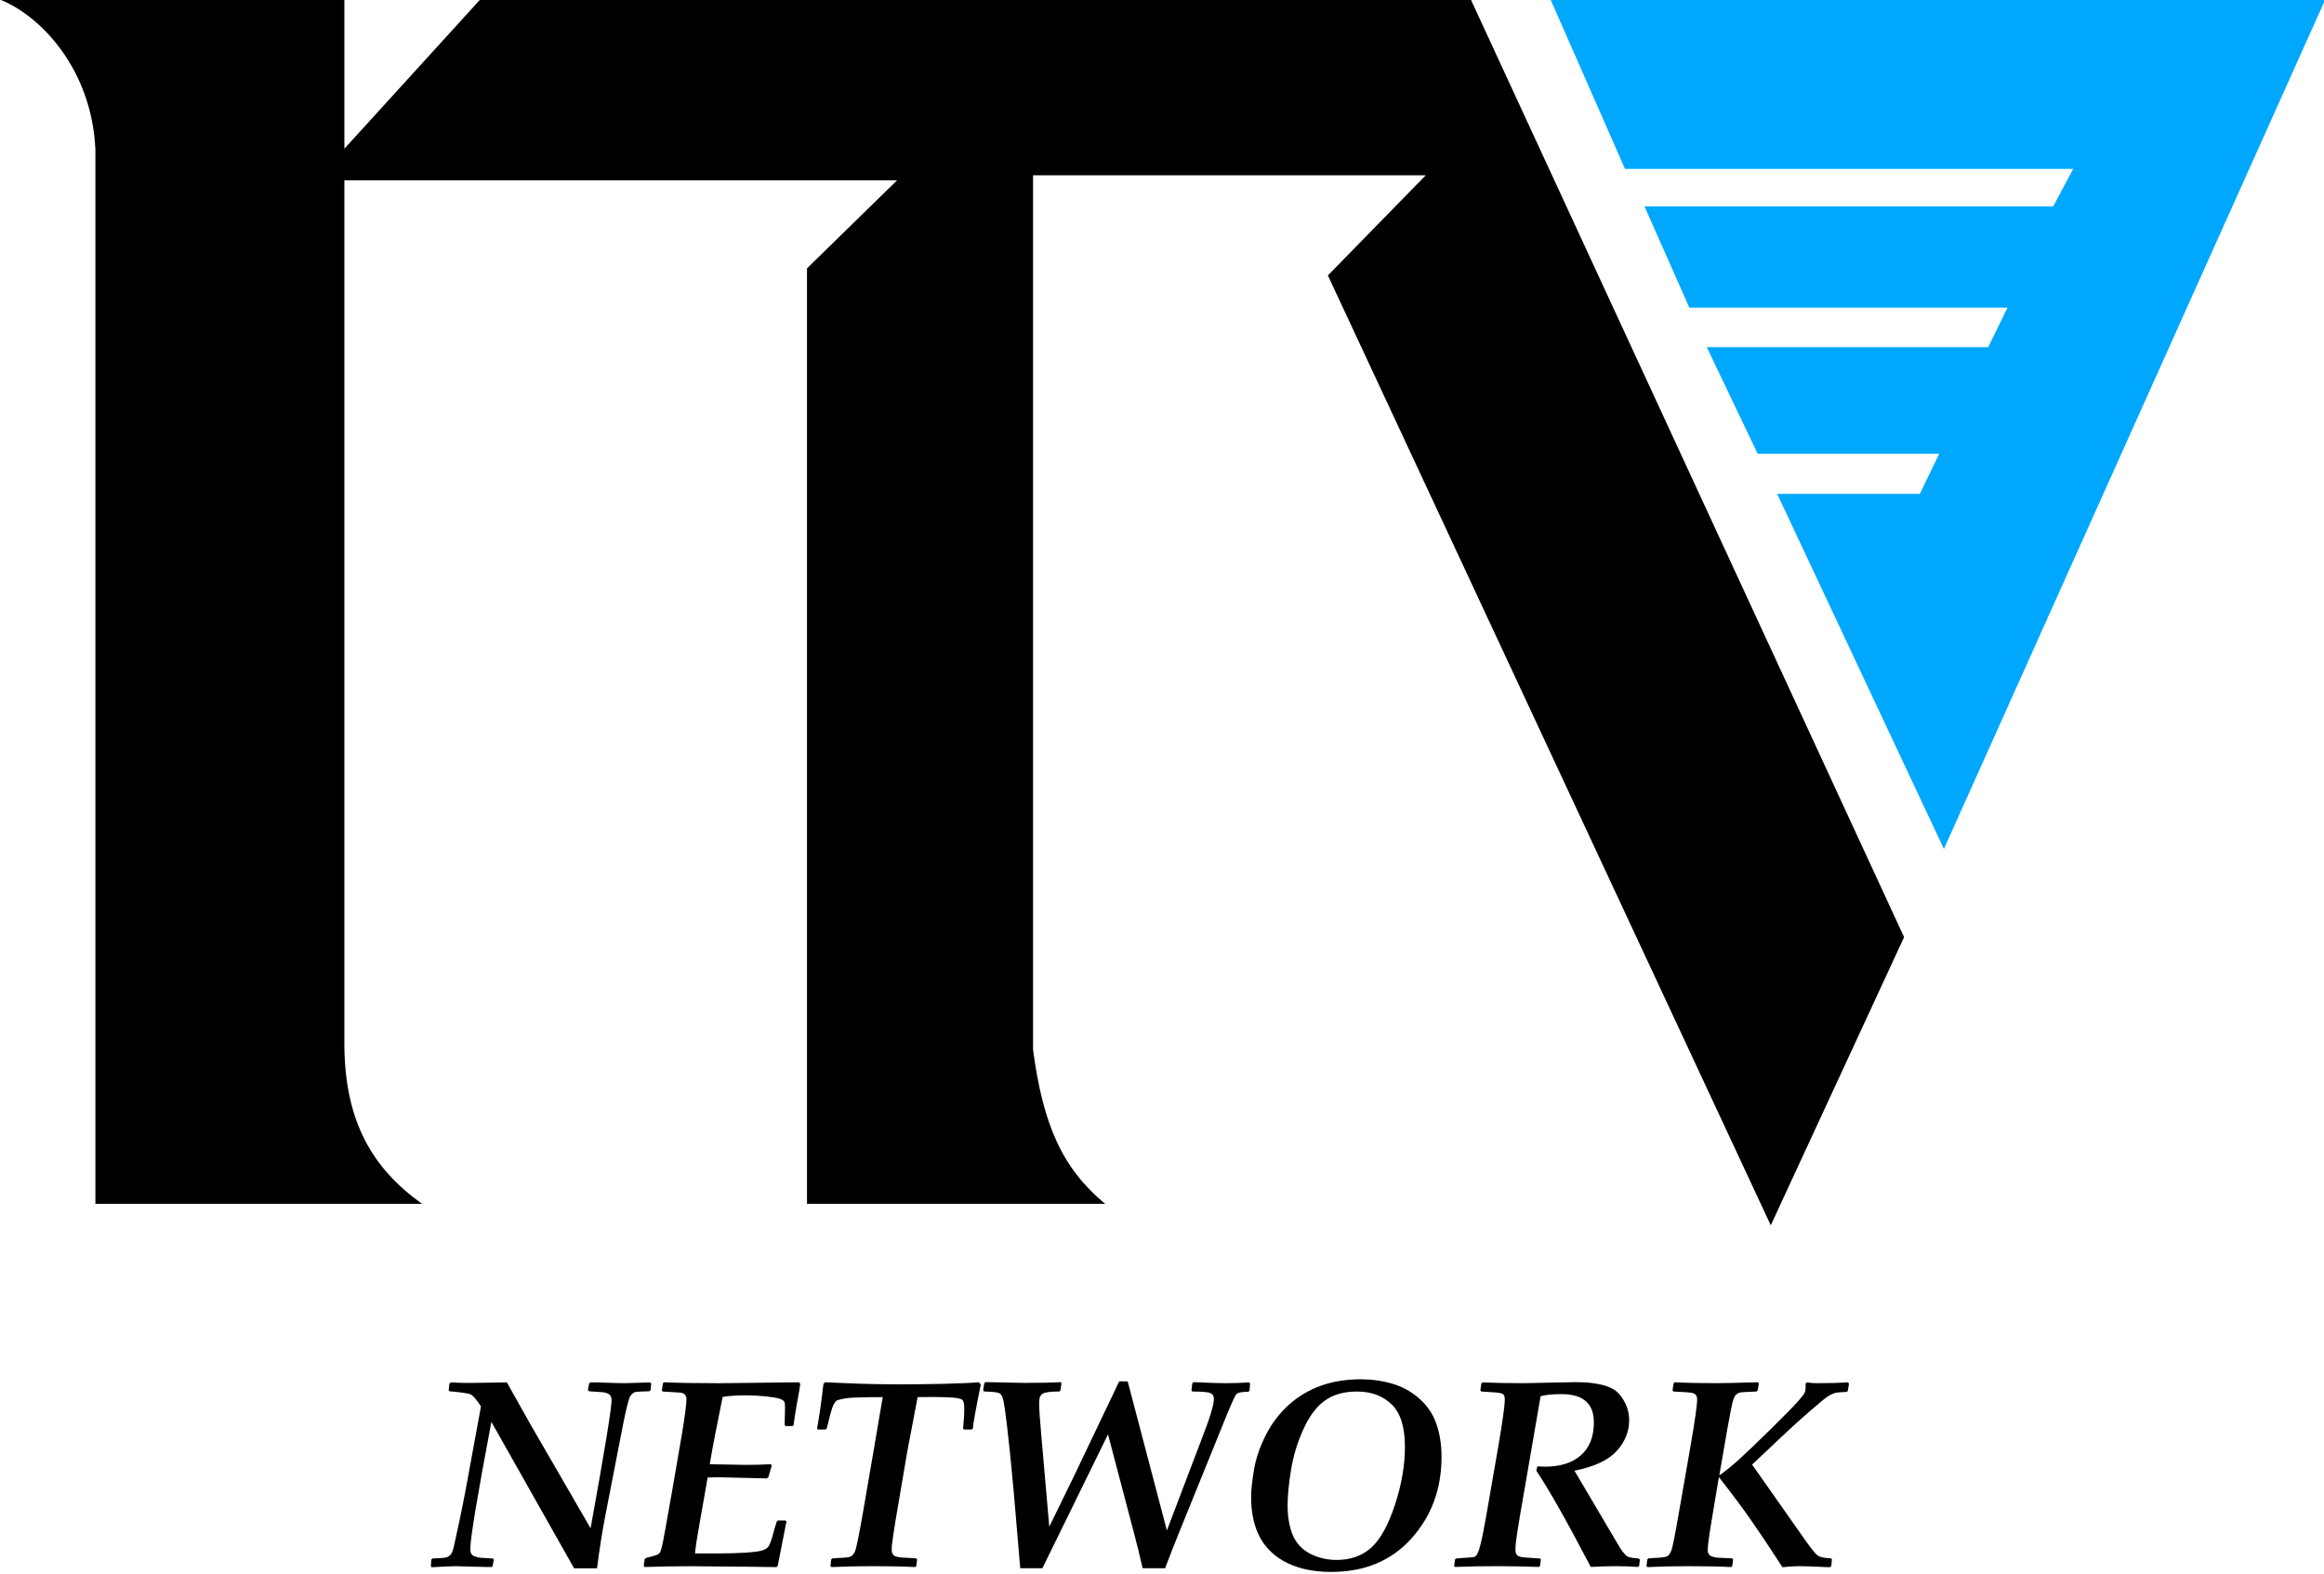
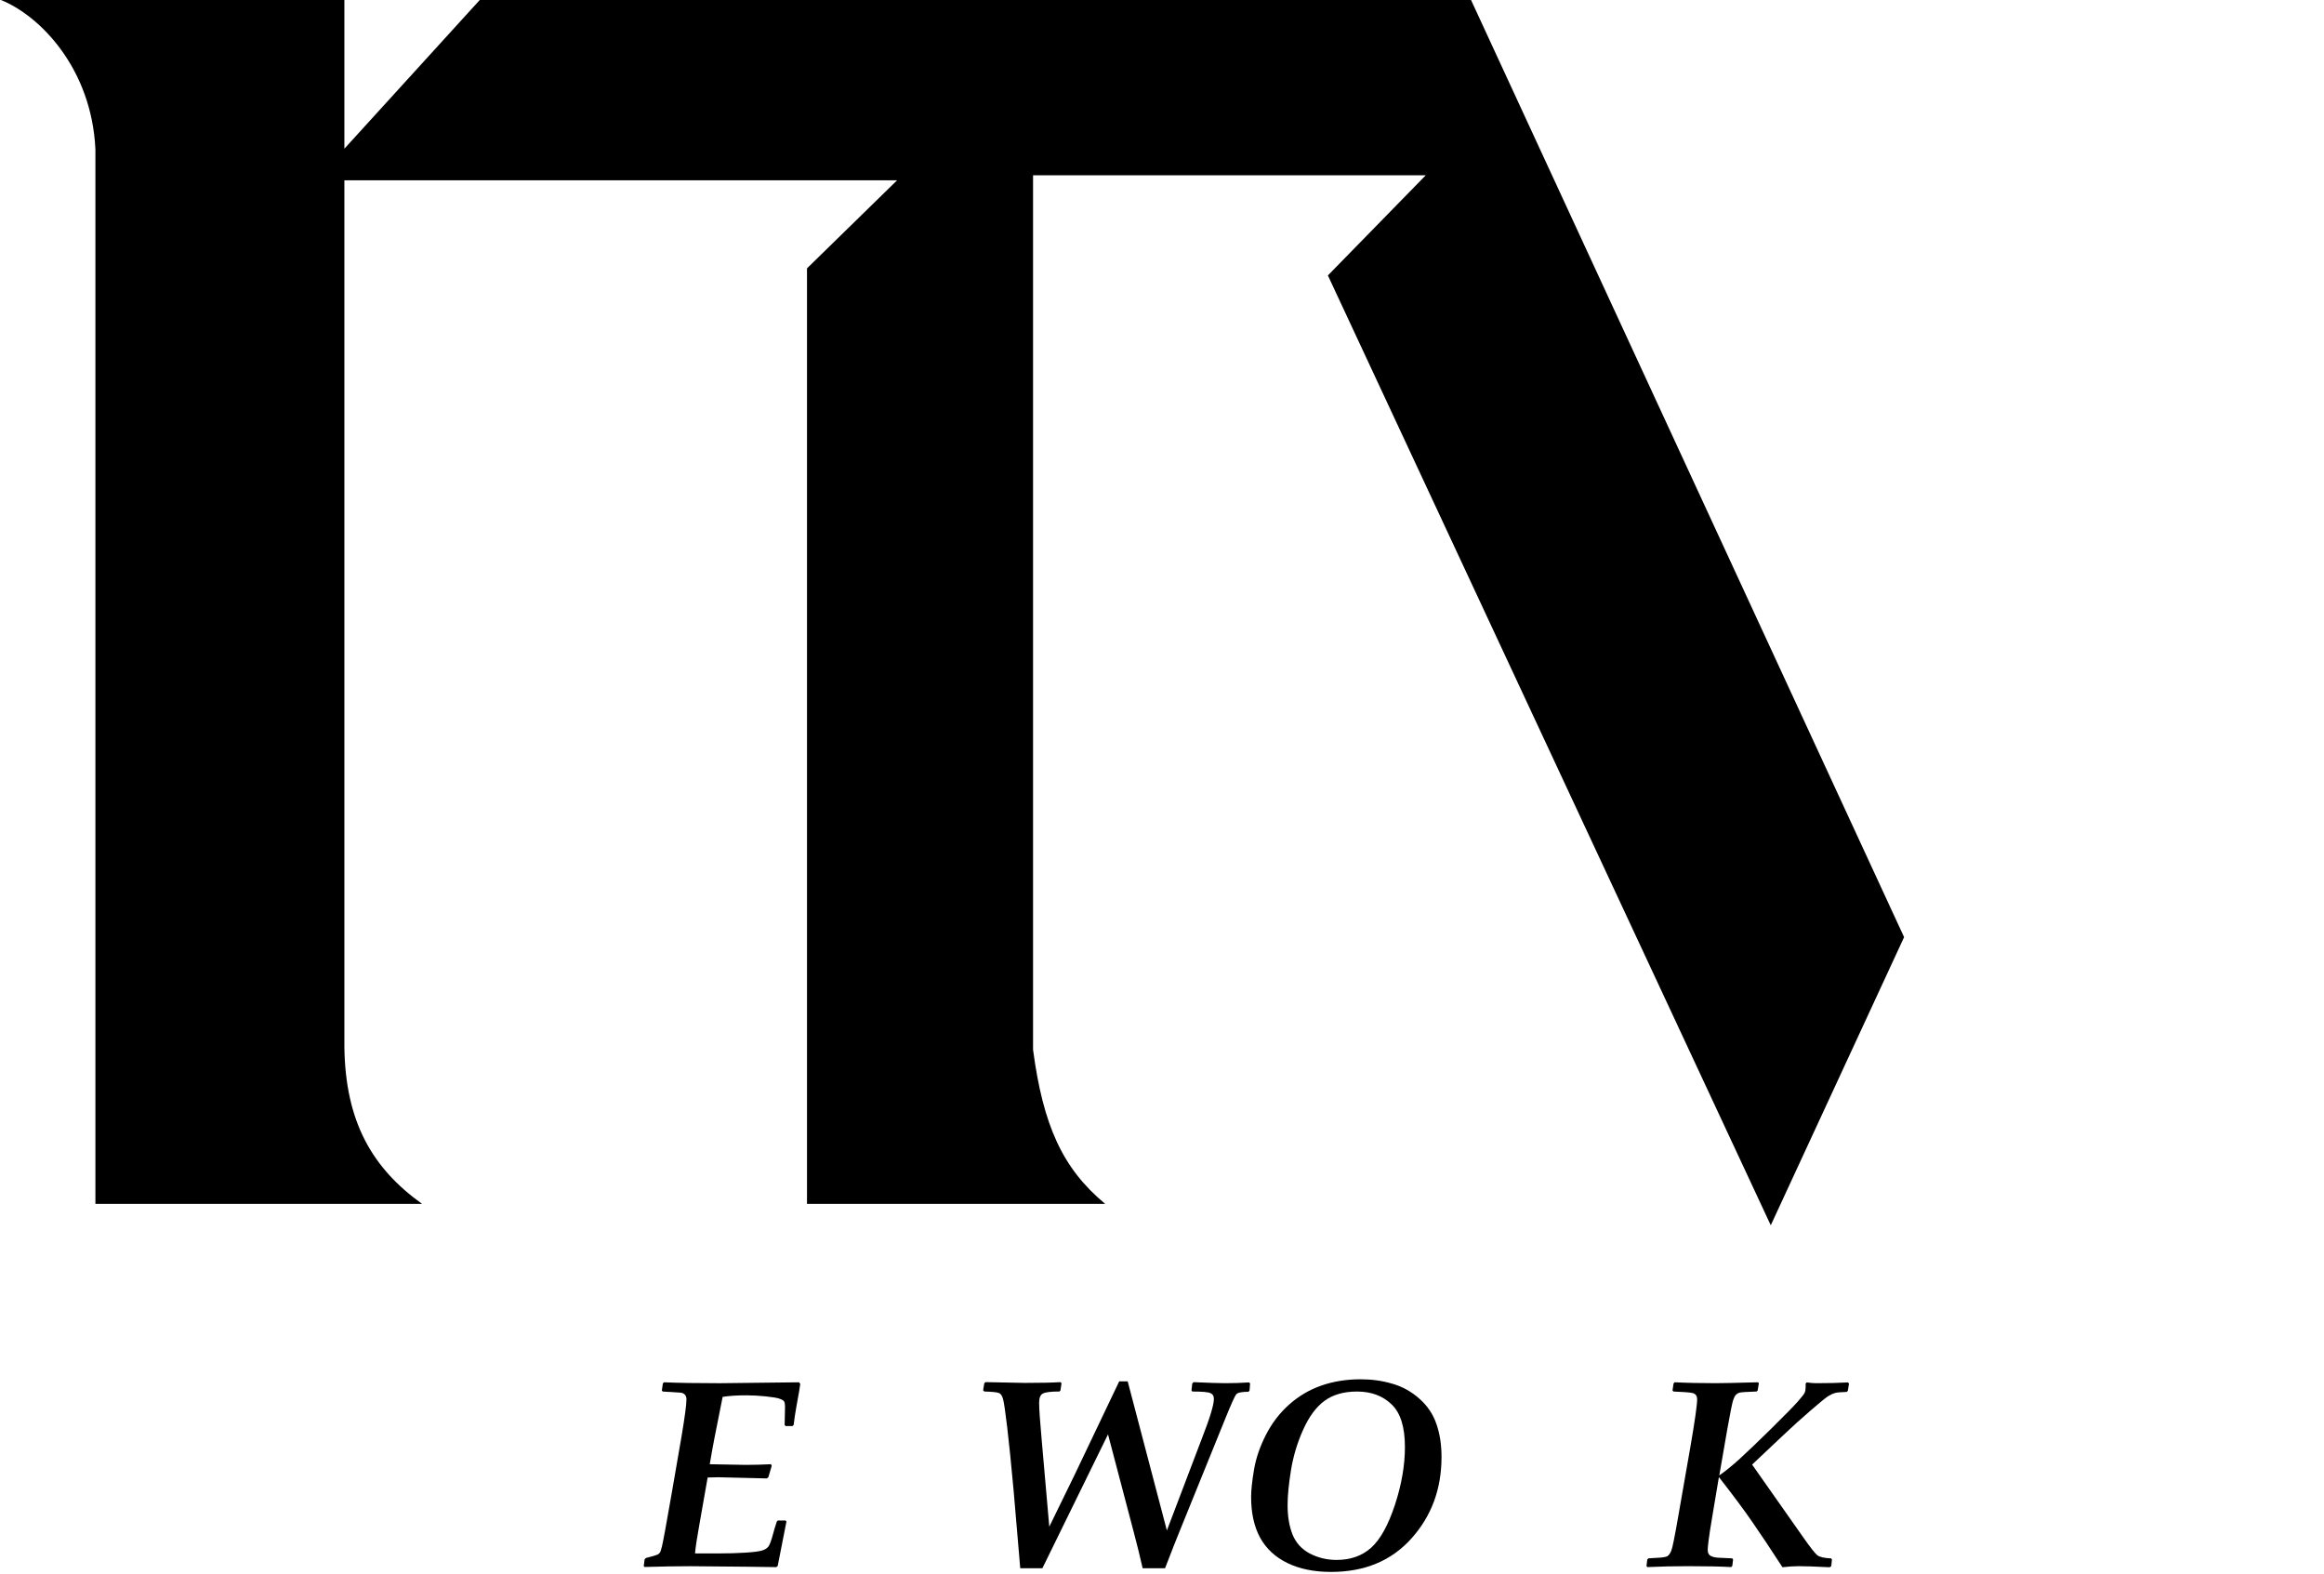
<svg xmlns="http://www.w3.org/2000/svg" xmlns:ns1="http://www.inkscape.org/namespaces/inkscape" xmlns:ns2="http://sodipodi.sourceforge.net/DTD/sodipodi-0.dtd" width="246.423mm" height="166.876mm" viewBox="0 0 246.423 166.876" version="1.1" id="svg8" ns1:version="0.92.2 (5c3e80d, 2017-08-06)" ns2:docname="ITV Network 1989.svg">
  <defs id="defs2" />
  <ns2:namedview id="base" pagecolor="#ffffff" bordercolor="#666666" borderopacity="1.0" ns1:pageopacity="0.0" ns1:pageshadow="2" ns1:zoom="0.35" ns1:cx="488.53872" ns1:cy="219.54636" ns1:document-units="mm" ns1:current-layer="layer1" showgrid="false" fit-margin-top="0" fit-margin-left="0" fit-margin-right="0" fit-margin-bottom="0" ns1:window-width="1366" ns1:window-height="706" ns1:window-x="-8" ns1:window-y="-8" ns1:window-maximized="1" />
  <g ns1:label="Layer 1" ns1:groupmode="layer" id="layer1" transform="translate(23.426,-40.046)">
    <g style="opacity:1" ns1:label="Layer 1" id="layer1-9" transform="matrix(0.387,0,0,0.387,-99.297,112.616)">
-       <path ns2:nodetypes="cccccccccccccccc" style="font-style:normal;font-variant:normal;font-weight:normal;font-stretch:normal;font-size:375.956px;font-family:'TV Logos';-inkscape-font-specification:'TV Logos';fill:#00a8fd;fill-opacity:1;stroke:none" d="m 403.908,-819.875 20.375,46.343 h 122.812 l -5.5,10.281 H 429.626 l 12.281,27.719 h 87.188 l -5.312,10.844 h -77.094 l 13.938,29.188 h 49.75 l -5.312,11 h -39.094 l 45.688,97.281 L 616.125,-819.875 Z" id="path3006" transform="translate(217,632.281)" ns1:connector-curvature="0" />
      <path ns2:nodetypes="ccccccccccccccccccccc" style="font-style:normal;font-variant:normal;font-weight:normal;font-stretch:normal;font-size:375.956px;font-family:'TV Logos';-inkscape-font-specification:'TV Logos';fill:#000000;fill-opacity:1;stroke:none" d="m -20.875,-819.875 c 10.879,4.287 25.054,18.857 26.064,41 V -490 H 94.688 c -13.699,-9.794 -21.022,-22.555 -21.281,-42.969 v -237.438 H 224.845 l -24.687,24.125 V -490 h 81.686 c -11.73,-9.747 -16.992,-21.544 -19.749,-42.219 v -239.563 H 369.689 l -26.812,27.438 L 464.22,-484.125 500.751,-563.062 382.063,-819.875 H 110.564 l -37.157,40.813 v -40.813 z" id="text2816-4-9-5-1-1" transform="translate(217,632.281)" ns1:connector-curvature="0" />
    </g>
    <g aria-label="NETWORK" transform="matrix(0.707,0,0,0.707,-44.85,-298.622)" style="font-style:italic;font-variant:normal;font-weight:bold;font-stretch:normal;font-size:40px;line-height:1.25;font-family:'Palatino Linotype';-inkscape-font-specification:'Palatino Linotype Bold Italic';letter-spacing:0px;word-spacing:0px;fill:#000000;fill-opacity:1;stroke:none" id="flowRoot27">
-       <path d="m 118.881,708.202 q 3.145,-17.383 3.145,-19.199 0,-0.703 -0.469,-0.957 -0.469,-0.254 -1.191,-0.273 -0.703,-0.039 -1.738,-0.117 l -0.156,-0.215 0.195,-0.957 0.176,-0.156 h 1.035 q 3.359,0.117 4.121,0.117 0.625,0 3.789,-0.117 l 0.176,0.156 -0.078,0.996 -0.215,0.176 q -1.758,0.039 -2.109,0.117 -0.332,0.078 -0.703,0.566 -0.352,0.488 -1.133,4.414 l -2.695,13.848 q -0.605,3.145 -1.191,7.598 h -3.438 l -12.402,-21.953 q -3.164,16.68 -3.164,19.082 0,0.801 0.547,1.035 0.547,0.234 1.172,0.273 0.645,0.019 1.68,0.098 l 0.117,0.156 -0.156,0.996 -0.156,0.117 h -1.035 q -3.789,-0.117 -4.336,-0.117 -0.801,0 -3.633,0.156 l -0.117,-0.156 0.078,-0.996 0.156,-0.156 q 1.934,-0.078 2.207,-0.195 0.273,-0.137 0.547,-0.41 0.273,-0.293 0.527,-1.465 l 0.82,-3.789 q 0.547,-2.617 0.957,-4.805 l 2.227,-12.148 q -1.035,-1.562 -1.543,-1.797 -0.488,-0.234 -3.184,-0.469 l -0.117,-0.176 0.117,-0.996 0.254,-0.156 q 1.68,0.098 2.832,0.078 l 5.527,-0.078 3.555,6.328 z" id="path35" ns1:connector-curvature="0" />
      <path d="m 126.85,713.866 0.137,-1.035 0.195,-0.176 q 1.523,-0.371 1.836,-0.566 0.156,-0.098 0.273,-0.273 0.117,-0.176 0.312,-0.996 0.215,-0.84 1.426,-7.773 l 1.504,-8.711 q 0.723,-4.316 0.723,-5.469 0,-0.488 -0.254,-0.723 -0.234,-0.234 -0.586,-0.273 -0.352,-0.039 -2.715,-0.176 l -0.137,-0.156 0.156,-1.074 0.176,-0.156 q 3.105,0.137 8.359,0.137 0.938,0 11.875,-0.137 l 0.195,0.234 q -0.039,0.469 -0.566,3.32 -0.273,1.523 -0.43,2.852 l -0.176,0.156 h -1.016 l -0.156,-0.156 q 0.059,-2.285 0.059,-2.734 0,-0.586 -0.137,-0.801 -0.137,-0.215 -0.684,-0.41 -0.547,-0.195 -2.09,-0.352 -1.523,-0.156 -2.891,-0.156 -2.148,0 -3.555,0.234 l -1.211,6.094 q -0.273,1.367 -0.723,4.004 4.258,0.098 5.391,0.098 1.758,0 3.789,-0.098 l 0.117,0.234 -0.508,1.719 -0.234,0.176 q -3.633,-0.078 -7.266,-0.176 -0.684,0 -1.602,0.039 l -1.23,6.992 q -0.547,3.027 -0.664,4.395 h 3.242 q 2.461,0 4.277,-0.117 1.836,-0.117 2.5,-0.312 0.664,-0.195 0.977,-0.586 0.312,-0.391 0.762,-2.09 0.098,-0.43 0.508,-1.68 l 0.156,-0.156 h 1.152 l 0.137,0.156 -1.309,6.66 -0.215,0.176 q -3.125,-0.059 -4.277,-0.059 l -8.613,-0.078 q -2.969,0 -6.855,0.117 z m 14.648,-29.121 z m -4.648,30.41 z" id="path37" ns1:connector-curvature="0" />
-       <path d="m 155.131,712.713 q 0.195,-0.019 0.918,-0.059 1.602,-0.059 1.895,-0.234 0.312,-0.195 0.586,-0.742 0.273,-0.566 1.172,-5.703 l 1.641,-9.512 1.348,-7.93 q -2.656,0 -3.984,0.059 -1.309,0.039 -2.07,0.215 -0.742,0.156 -0.898,0.273 -0.156,0.117 -0.41,0.566 -0.234,0.449 -0.547,1.641 -0.312,1.191 -0.488,1.953 l -0.176,0.156 h -1.133 l -0.137,-0.176 q 0.488,-2.637 0.957,-6.68 l 0.234,-0.234 q 0.43,0 2.676,0.117 4.238,0.195 8.613,0.195 2.676,0 6.465,-0.078 3.809,-0.098 5.312,-0.234 l 0.293,0.332 q -1.133,5.586 -1.191,6.602 l -0.176,0.156 h -1.152 l -0.137,-0.156 q 0.176,-1.602 0.176,-2.93 0,-1.035 -0.234,-1.309 -0.234,-0.293 -1.426,-0.391 -1.172,-0.098 -3.145,-0.098 l -2.188,0.019 -1.562,8.223 -1.777,10.449 q -0.41,2.52 -0.527,3.633 -0.019,0.352 -0.019,0.605 0,0.527 0.312,0.82 0.332,0.273 1.289,0.332 l 2.07,0.117 0.137,0.156 -0.117,0.977 -0.176,0.176 q -2.285,-0.137 -6.426,-0.137 -3.047,0 -6.133,0.137 l -0.137,-0.156 0.098,-0.977 z" id="path39" ns1:connector-curvature="0" />
      <path d="m 210.561,694.725 q 1.797,-4.59 1.797,-5.918 0,-0.664 -0.527,-0.879 -0.508,-0.234 -2.715,-0.234 l -0.117,-0.176 0.117,-1.035 0.195,-0.195 q 3.438,0.156 4.766,0.156 1.816,0 3.555,-0.117 l 0.156,0.156 -0.078,1.035 -0.156,0.215 q -1.523,0 -1.836,0.371 -0.312,0.352 -1.602,3.535 l -6.719,16.562 q -0.879,2.129 -2.363,5.996 h -3.359 q -0.605,-2.676 -1.328,-5.391 l -3.867,-14.688 -9.844,20.078 h -3.32 l -0.996,-11.68 q -0.547,-5.977 -0.957,-9.434 -0.41,-3.477 -0.625,-4.258 -0.215,-0.781 -0.645,-0.918 -0.41,-0.156 -2.168,-0.215 l -0.176,-0.176 0.176,-1.074 0.195,-0.156 5.879,0.117 q 3.613,0 5.352,-0.117 l 0.156,0.156 -0.156,1.074 -0.156,0.176 q -1.934,0 -2.5,0.312 -0.547,0.293 -0.547,1.367 0,1.348 0.371,5.43 l 1.152,13.164 3.77,-7.715 6.719,-14.082 h 1.27 l 5.879,22.363 z" id="path41" ns1:connector-curvature="0" />
      <path d="m 217.943,703.514 q 0,-1.523 0.43,-4.082 0.43,-2.578 1.777,-5.215 1.348,-2.656 3.496,-4.57 2.148,-1.914 4.844,-2.852 2.695,-0.938 5.898,-0.938 2.48,0 4.727,0.664 2.266,0.645 4.062,2.246 1.816,1.602 2.559,3.809 0.762,2.188 0.762,4.922 0,7.207 -4.512,12.227 -4.492,5.02 -12.051,5.02 -3.809,0 -6.543,-1.328 -2.734,-1.328 -4.102,-3.809 -1.348,-2.48 -1.348,-6.094 z m 5.469,1.23 q 0,2.52 0.742,4.395 0.762,1.875 2.598,2.852 1.855,0.957 4.004,0.957 3.145,0 5.195,-1.836 2.051,-1.855 3.555,-6.406 1.504,-4.57 1.504,-8.691 0,-4.512 -2.012,-6.406 -1.992,-1.914 -5.176,-1.914 -2.969,0 -4.863,1.387 -1.875,1.367 -3.203,4.316 -1.328,2.949 -1.836,6.094 -0.508,3.145 -0.508,5.254 z m 11.211,-20 z m -5.254,30.41 z" id="path43" ns1:connector-curvature="0" />
-       <path d="m 271.674,708.436 q 1.523,2.637 1.953,3.223 0.449,0.586 0.781,0.781 0.352,0.195 1.66,0.293 l 0.176,0.156 -0.098,0.957 -0.195,0.156 q -1.445,-0.117 -3.32,-0.117 -1.836,0 -3.75,0.117 -5.332,-10.215 -8.164,-14.434 l 0.156,-0.645 q 0.566,0.039 1.152,0.039 3.418,0 5.371,-1.699 1.953,-1.719 1.953,-4.941 0,-4.238 -4.844,-4.238 -2.051,0 -3.145,0.312 l -2.598,15.039 q -1.172,6.68 -1.172,7.617 v 0.43 q 0,0.527 0.293,0.801 0.293,0.254 1.348,0.312 l 2.051,0.137 0.117,0.156 -0.117,0.957 -0.176,0.156 q -3.242,-0.117 -6.426,-0.117 -3.184,0 -6.133,0.117 l -0.156,-0.117 0.117,-0.996 0.195,-0.156 0.938,-0.078 q 1.152,-0.059 1.699,-0.137 0.566,-0.098 0.957,-1.699 0.41,-1.602 0.898,-4.414 l 1.797,-10.352 q 0.996,-5.781 0.996,-7.168 0,-0.664 -0.332,-0.84 -0.332,-0.176 -1.426,-0.234 l -1.758,-0.117 -0.156,-0.176 0.156,-1.035 0.195,-0.156 q 2.48,0.117 6.172,0.117 l 7.715,-0.156 q 5.039,0 6.562,1.758 1.523,1.758 1.523,3.965 0,2.539 -1.875,4.609 -1.855,2.051 -6.328,2.949 z" id="path45" ns1:connector-curvature="0" />
      <path d="m 288.158,700.272 q 1.25,-0.859 2.93,-2.363 1.68,-1.523 4.805,-4.59 3.125,-3.086 4.023,-4.102 0.918,-1.035 1.055,-1.367 0.137,-0.332 0.137,-0.859 v -0.488 l 0.156,-0.176 q 0.879,0.117 1.406,0.117 2.773,0 4.785,-0.117 l 0.156,0.176 -0.176,1.094 -0.176,0.156 q -1.309,0.039 -1.738,0.156 -0.43,0.117 -1.016,0.469 -0.566,0.352 -2.637,2.148 -2.07,1.777 -4.316,3.906 l -4.473,4.219 7.676,10.918 q 1.602,2.285 2.129,2.695 0.547,0.391 2.031,0.449 l 0.137,0.156 -0.098,0.996 -0.215,0.176 -0.586,-0.019 q -2.578,-0.137 -4.082,-0.137 -1.016,0 -2.441,0.156 -2.734,-4.219 -4.531,-6.797 -1.777,-2.598 -5,-6.719 l -0.957,5.703 q -0.449,2.656 -0.586,3.77 -0.137,1.094 -0.137,1.445 0,0.625 0.41,0.879 0.43,0.254 1.191,0.293 l 2.07,0.098 0.137,0.156 -0.117,0.977 -0.176,0.176 q -2.266,-0.137 -6.426,-0.137 -3.203,0 -6.133,0.137 l -0.137,-0.156 0.117,-0.977 0.176,-0.176 q 0.176,-0.019 0.898,-0.059 1.641,-0.059 1.953,-0.273 0.332,-0.215 0.586,-0.84 0.254,-0.625 1.035,-5.137 l 1.816,-10.391 q 1.016,-5.879 1.016,-7.148 0,-0.352 -0.137,-0.566 -0.117,-0.215 -0.41,-0.332 -0.293,-0.117 -1.211,-0.176 l -1.797,-0.098 -0.137,-0.156 0.156,-1.055 0.176,-0.176 q 2.656,0.137 6.172,0.137 1.445,0 6.328,-0.137 l 0.117,0.156 -0.176,1.074 -0.176,0.156 q -2.148,0.078 -2.461,0.156 -0.312,0.059 -0.586,0.293 -0.254,0.215 -0.488,0.957 -0.215,0.723 -0.84,4.219 z" id="path47" ns1:connector-curvature="0" />
    </g>
  </g>
</svg>